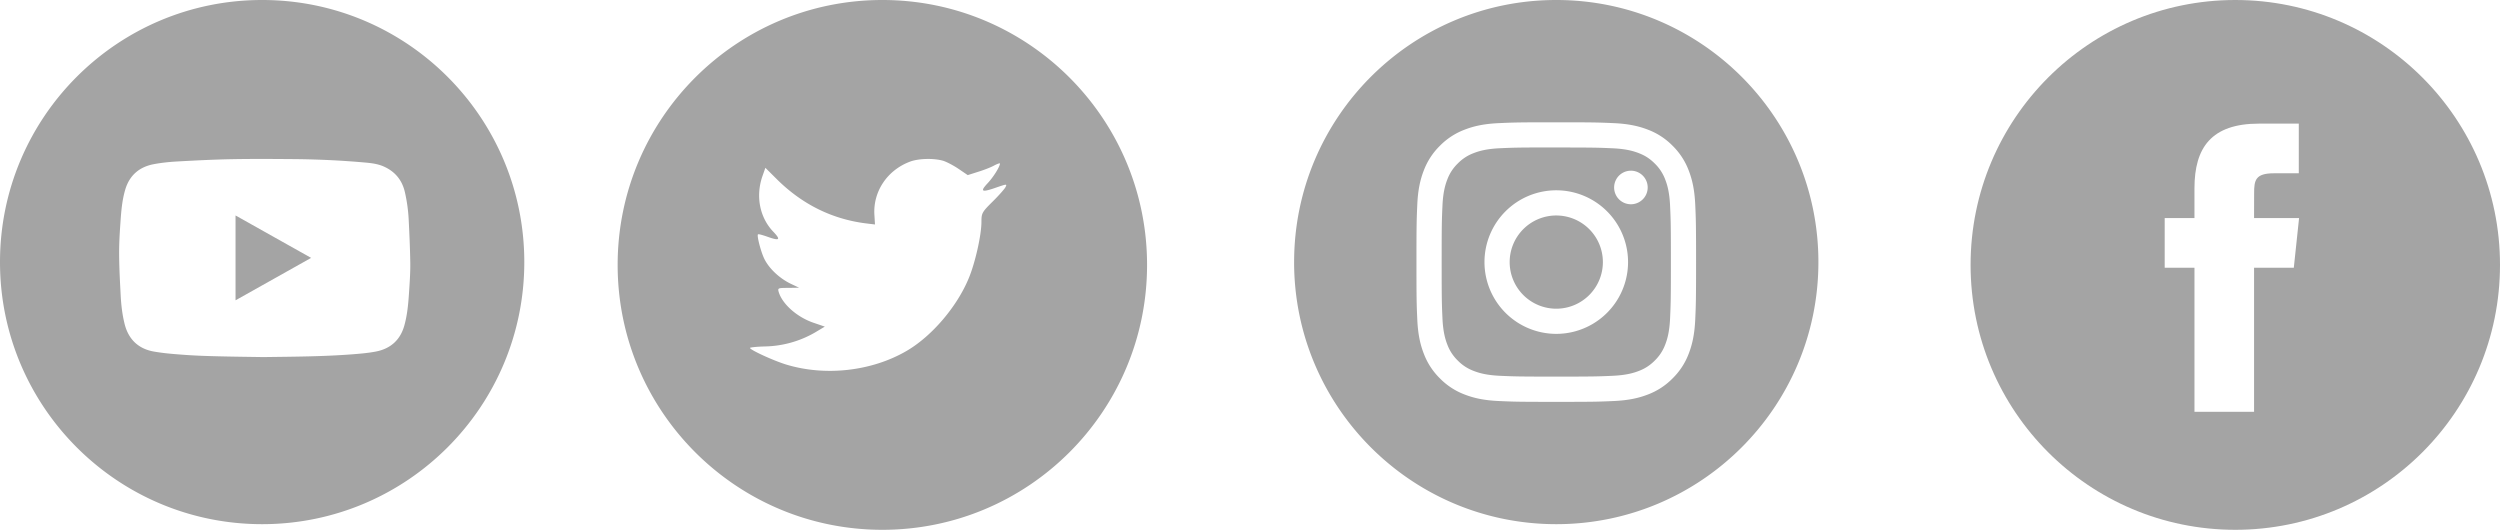
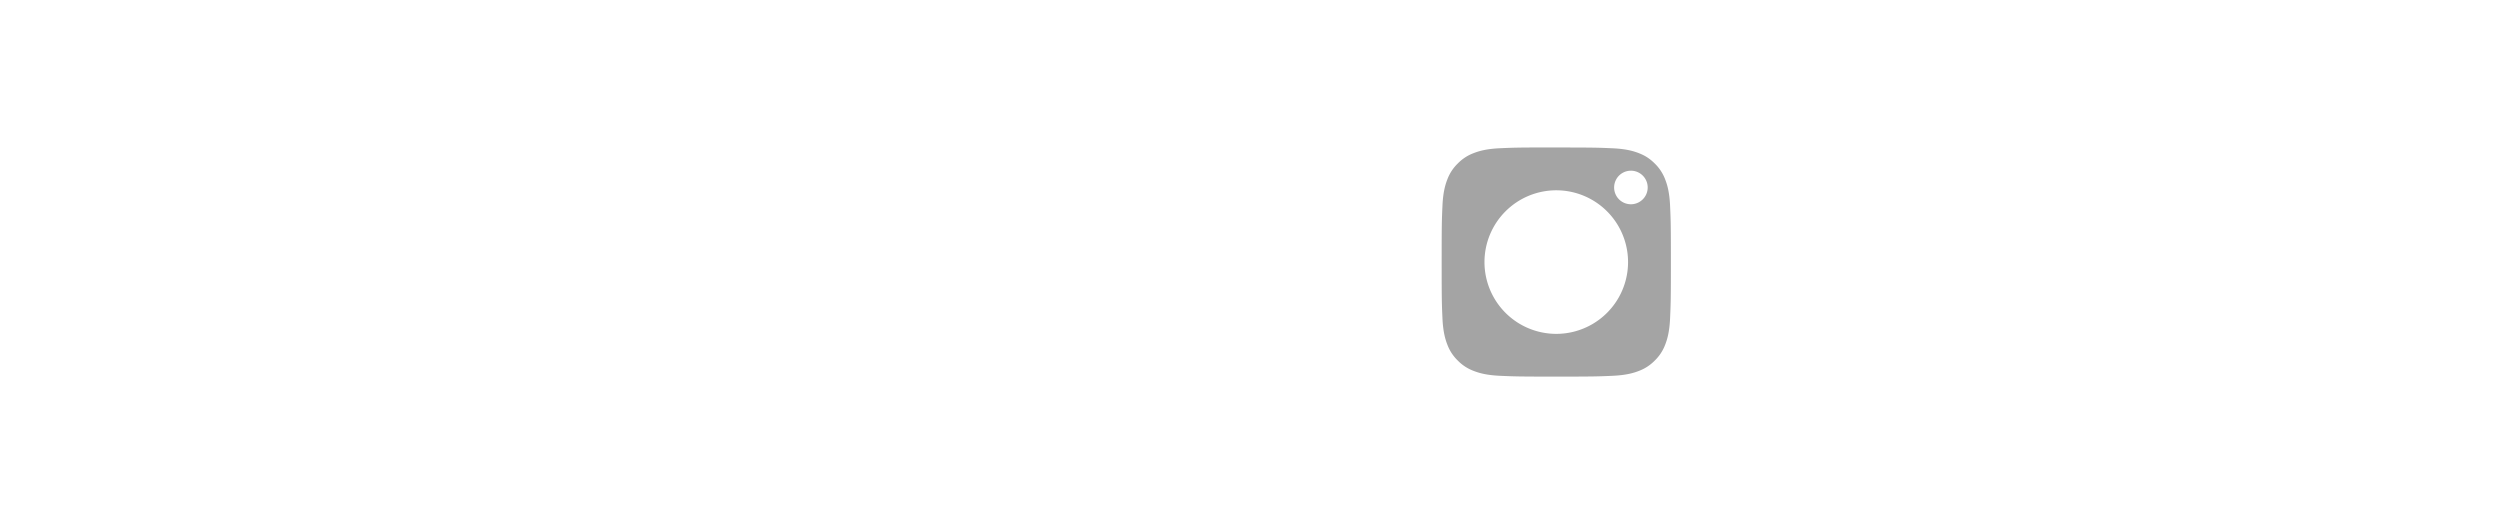
<svg xmlns="http://www.w3.org/2000/svg" width="302" height="64">
  <g fill="#A4A4A4" fill-rule="evenodd">
-     <path d="M156.33 31.66C156.33 14.174 170.506 0 187.996 0c17.49 0 31.667 14.174 31.667 31.66 0 17.485-14.178 31.66-31.667 31.66-17.49 0-31.668-14.175-31.668-31.66zm31.668-16.886c-4.587 0-5.162.02-6.964.102-1.798.083-3.025.367-4.099.785a8.27 8.27 0 0 0-2.992 1.947 8.289 8.289 0 0 0-1.95 2.99c-.418 1.075-.703 2.302-.784 4.099-.08 1.801-.101 2.377-.101 6.963s.02 5.16.102 6.96c.082 1.798.367 3.025.784 4.099a8.274 8.274 0 0 0 1.948 2.99 8.27 8.27 0 0 0 2.991 1.95c1.075.417 2.302.702 4.1.784 1.801.082 2.377.102 6.963.102 4.587 0 5.161-.02 6.963-.102 1.798-.082 3.027-.367 4.101-.784a8.264 8.264 0 0 0 2.99-1.95 8.289 8.289 0 0 0 1.95-2.99c.415-1.074.7-2.301.784-4.098.08-1.801.102-2.375.102-6.961s-.021-5.162-.102-6.963c-.084-1.797-.37-3.024-.785-4.098a8.287 8.287 0 0 0-1.949-2.991 8.255 8.255 0 0 0-2.99-1.947c-1.078-.418-2.306-.702-4.104-.785-1.801-.081-2.375-.102-6.963-.102h.005z" />
    <path d="M186.483 17.817h1.515c4.51 0 5.044.017 6.825.097 1.647.076 2.54.35 3.136.582.788.306 1.35.672 1.94 1.263a5.24 5.24 0 0 1 1.265 1.942c.23.594.506 1.488.581 3.134.081 1.78.099 2.315.099 6.82 0 4.507-.018 5.042-.099 6.822-.075 1.646-.35 2.54-.581 3.134a5.22 5.22 0 0 1-1.264 1.94 5.223 5.223 0 0 1-1.941 1.263c-.595.232-1.49.506-3.136.582-1.78.08-2.315.098-6.825.098s-5.044-.018-6.824-.098c-1.647-.076-2.54-.351-3.137-.583a5.231 5.231 0 0 1-1.942-1.262 5.233 5.233 0 0 1-1.264-1.941c-.23-.595-.506-1.488-.581-3.135-.081-1.78-.097-2.314-.097-6.823 0-4.51.016-5.041.097-6.821.075-1.647.35-2.54.581-3.135a5.231 5.231 0 0 1 1.264-1.942 5.242 5.242 0 0 1 1.942-1.264c.596-.232 1.49-.506 3.137-.582 1.558-.07 2.161-.091 5.31-.095v.004zm10.53 2.804a2.026 2.026 0 1 0 0 4.054 2.026 2.026 0 0 0 0-4.055v.001zm-9.015 2.367a8.673 8.673 0 0 0-8.673 8.672 8.672 8.672 0 0 0 8.673 8.67 8.67 8.67 0 1 0 0-17.342z" />
-     <path d="M187.998 26.031a5.63 5.63 0 1 1-5.63 5.629 5.629 5.629 0 0 1 5.63-5.629zM74.612 32c0-17.673 14.316-32 31.976-32 17.66 0 31.977 14.327 31.977 32 0 17.673-14.317 32-31.977 32S74.612 49.673 74.612 32zm31.019-5.99l.067 1.107-1.119-.135c-4.07-.52-7.627-2.283-10.646-5.243l-1.477-1.469-.38 1.085c-.805 2.418-.29 4.971 1.387 6.689.895.949.693 1.084-.85.52-.537-.181-1.006-.317-1.051-.25-.157.16.38 2.215.805 3.029.582 1.13 1.767 2.237 3.064 2.892l1.096.52-1.297.023c-1.253 0-1.297.022-1.163.497.447 1.469 2.214 3.028 4.182 3.706l1.387.474-1.208.724a12.586 12.586 0 0 1-5.994 1.672c-1.006.022-1.834.113-1.834.18 0 .227 2.729 1.492 4.317 1.99 4.764 1.468 10.423.835 14.672-1.673 3.02-1.785 6.04-5.333 7.449-8.768.76-1.83 1.52-5.175 1.52-6.78 0-1.039.068-1.174 1.32-2.417.738-.723 1.432-1.514 1.566-1.74.224-.43.201-.43-.94-.045-1.9.678-2.17.587-1.23-.43.694-.723 1.521-2.033 1.521-2.417 0-.068-.335.045-.715.248-.403.226-1.298.565-1.969.768l-1.208.385-1.096-.746c-.603-.407-1.453-.859-1.9-.994-1.141-.317-2.886-.272-3.915.09-2.796 1.017-4.563 3.638-4.361 6.508zM0 31.66C0 14.174 14.178 0 31.667 0c17.49 0 31.668 14.174 31.668 31.66 0 17.485-14.178 31.66-31.668 31.66C14.178 63.32 0 49.144 0 31.66zm31.804 11.476c3.673-.05 7.183-.063 10.684-.33.978-.075 1.962-.156 2.922-.34 1.766-.342 2.929-1.394 3.417-3.083.43-1.494.52-3.041.62-4.58.067-1.028.13-2.06.114-3.089-.026-1.7-.102-3.4-.187-5.098a19.302 19.302 0 0 0-.466-3.417c-.333-1.435-1.175-2.475-2.557-3.088-.721-.32-1.501-.411-2.275-.479a104.74 104.74 0 0 0-4.15-.286 115.56 115.56 0 0 0-4.498-.126c-2.47-.019-4.941-.037-7.41.01-2.19.041-4.378.152-6.564.273-.971.054-1.948.152-2.901.334-1.768.338-2.927 1.388-3.426 3.075-.38 1.28-.484 2.609-.576 3.93-.09 1.299-.17 2.6-.16 3.9.01 1.653.103 3.305.187 4.957.06 1.15.194 2.294.47 3.415.454 1.835 1.623 3.016 3.542 3.354 1.257.222 2.541.314 3.818.406 1.293.094 2.591.134 3.888.166 1.89.048 3.781.067 5.508.096z" />
-     <path d="M28.452 36.278l9.131-5.126-9.13-5.125v10.25zM238.047 32c0-17.673 14.316-32 31.977-32C287.684 0 302 14.327 302 32c0 17.673-14.316 32-31.976 32-17.66 0-31.977-14.327-31.977-32zm34.244 17.749v-17.41h4.802l.636-6h-5.438l.008-3.002c0-1.565.148-2.404 2.394-2.404h3.002v-6h-4.803c-5.769 0-7.8 2.91-7.8 7.805v3.602h-3.596v6h3.597v17.409h7.198z" />
  </g>
</svg>